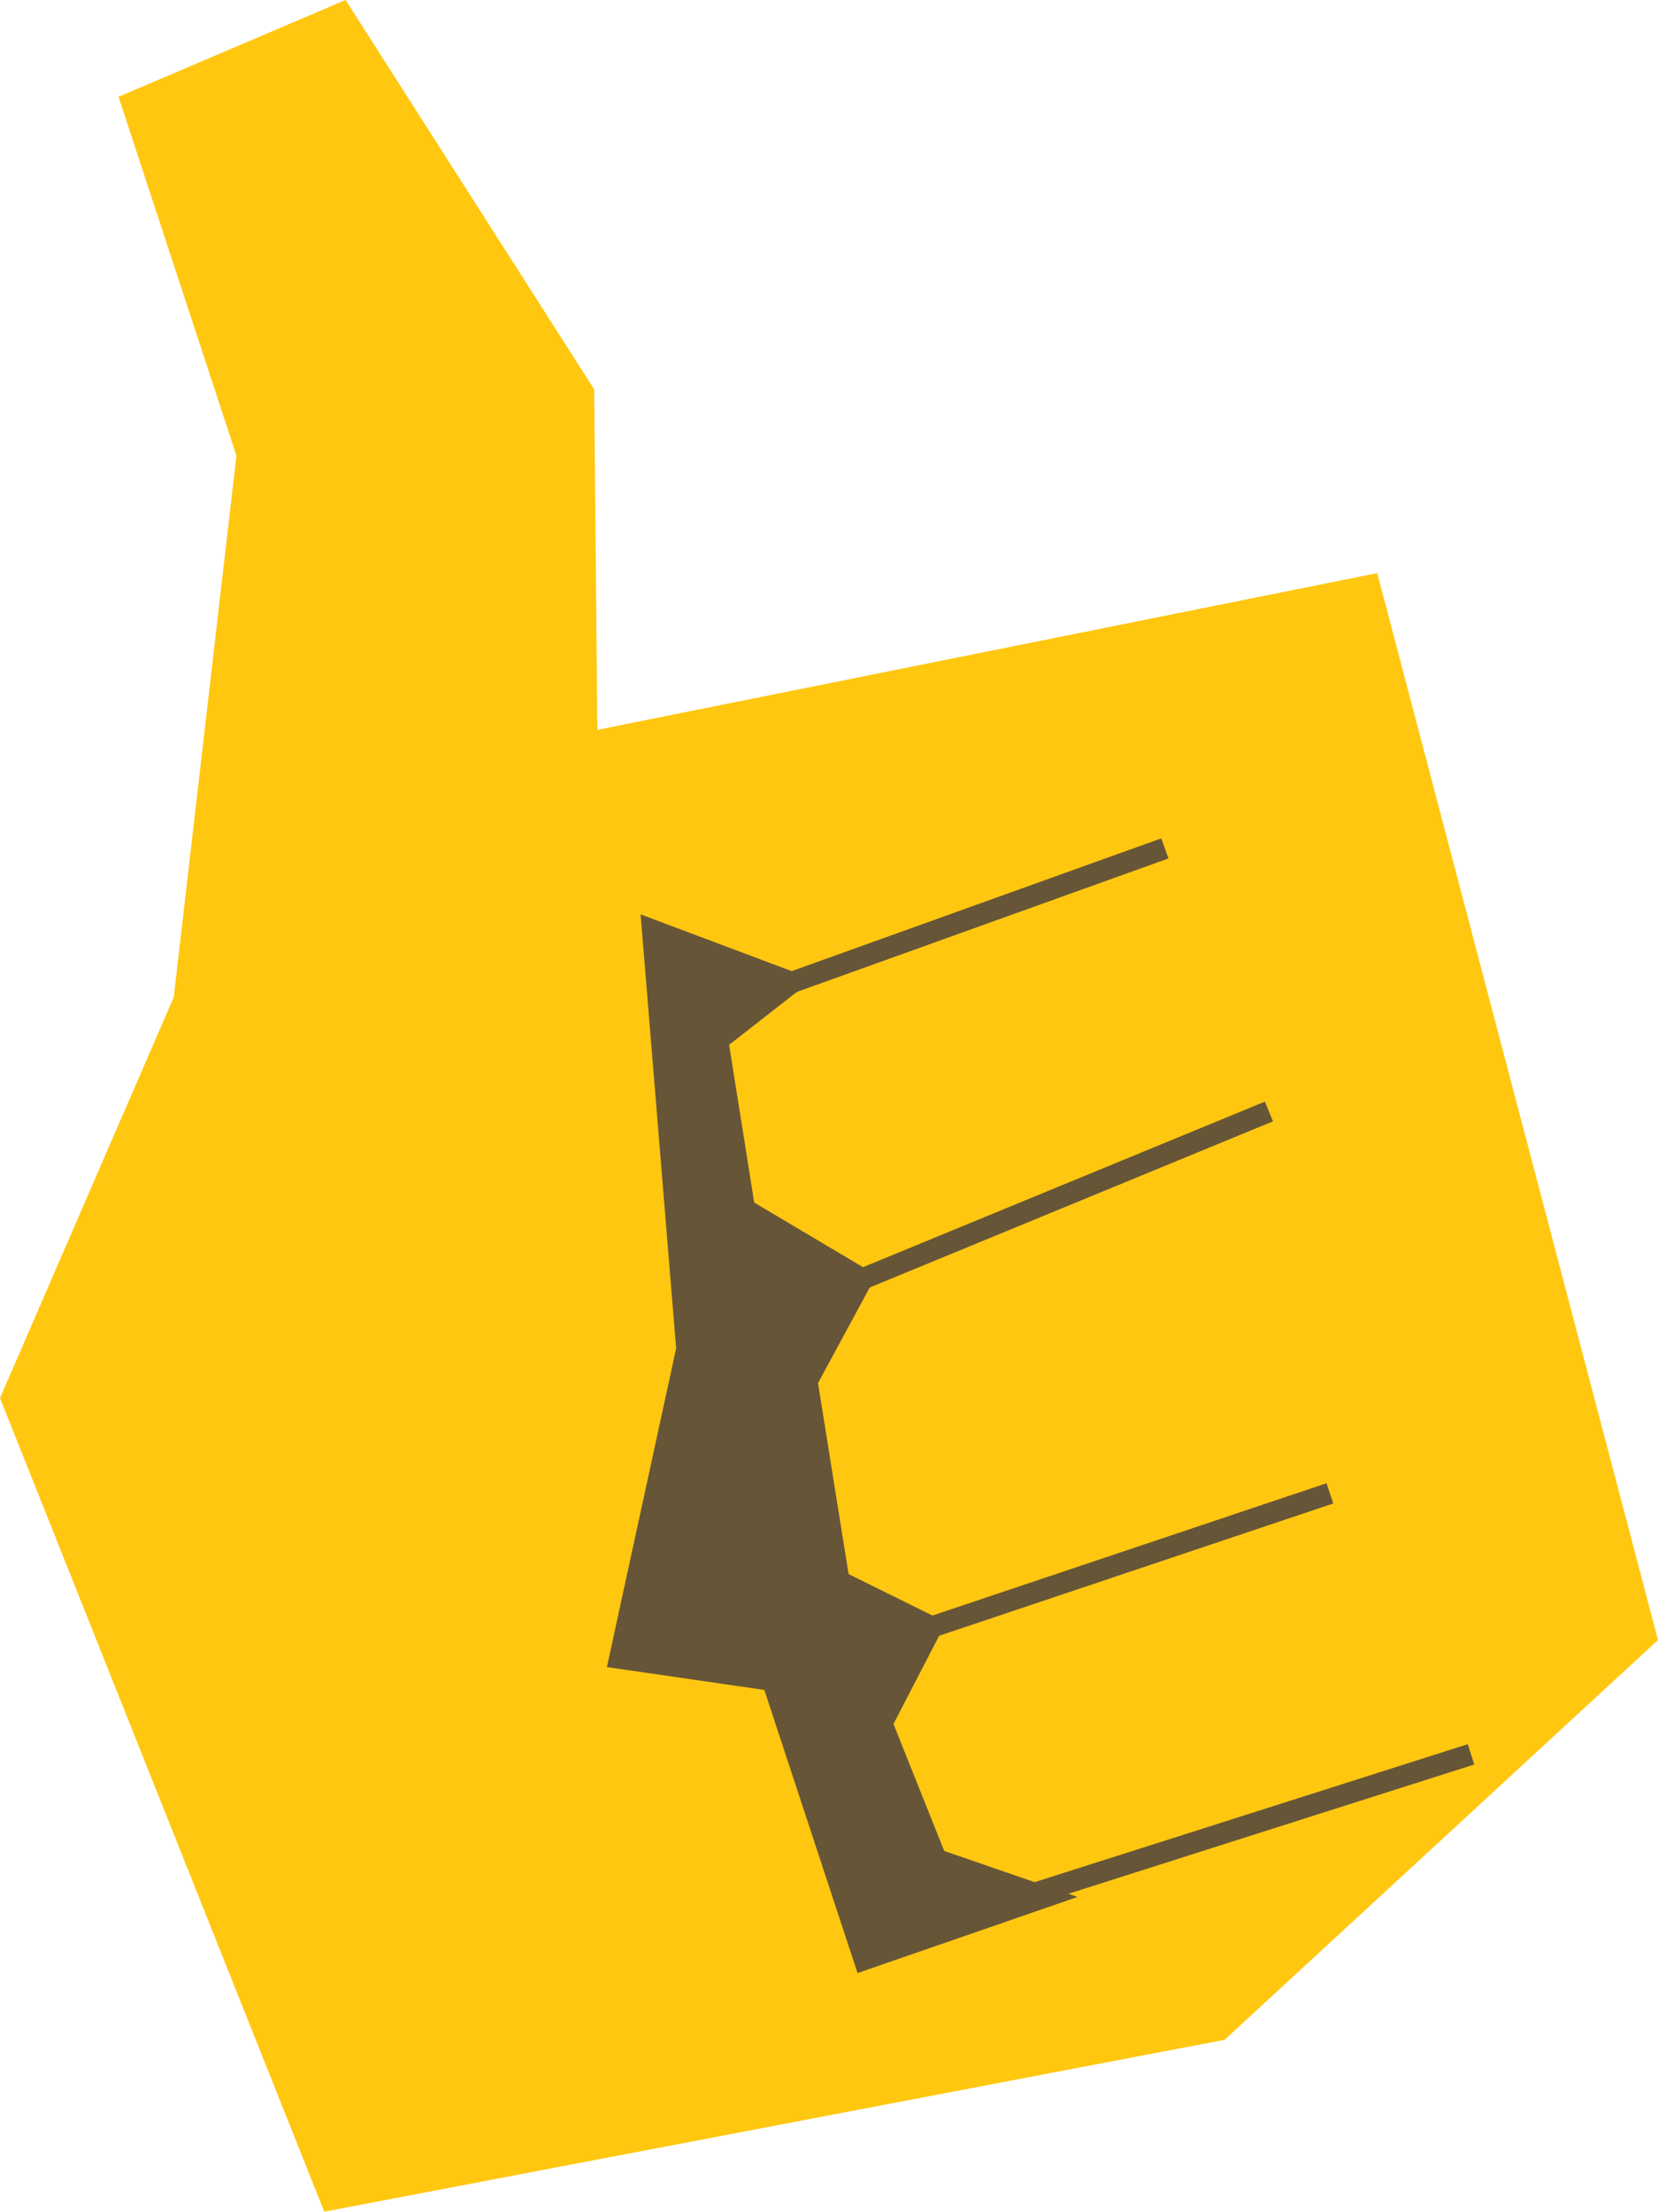
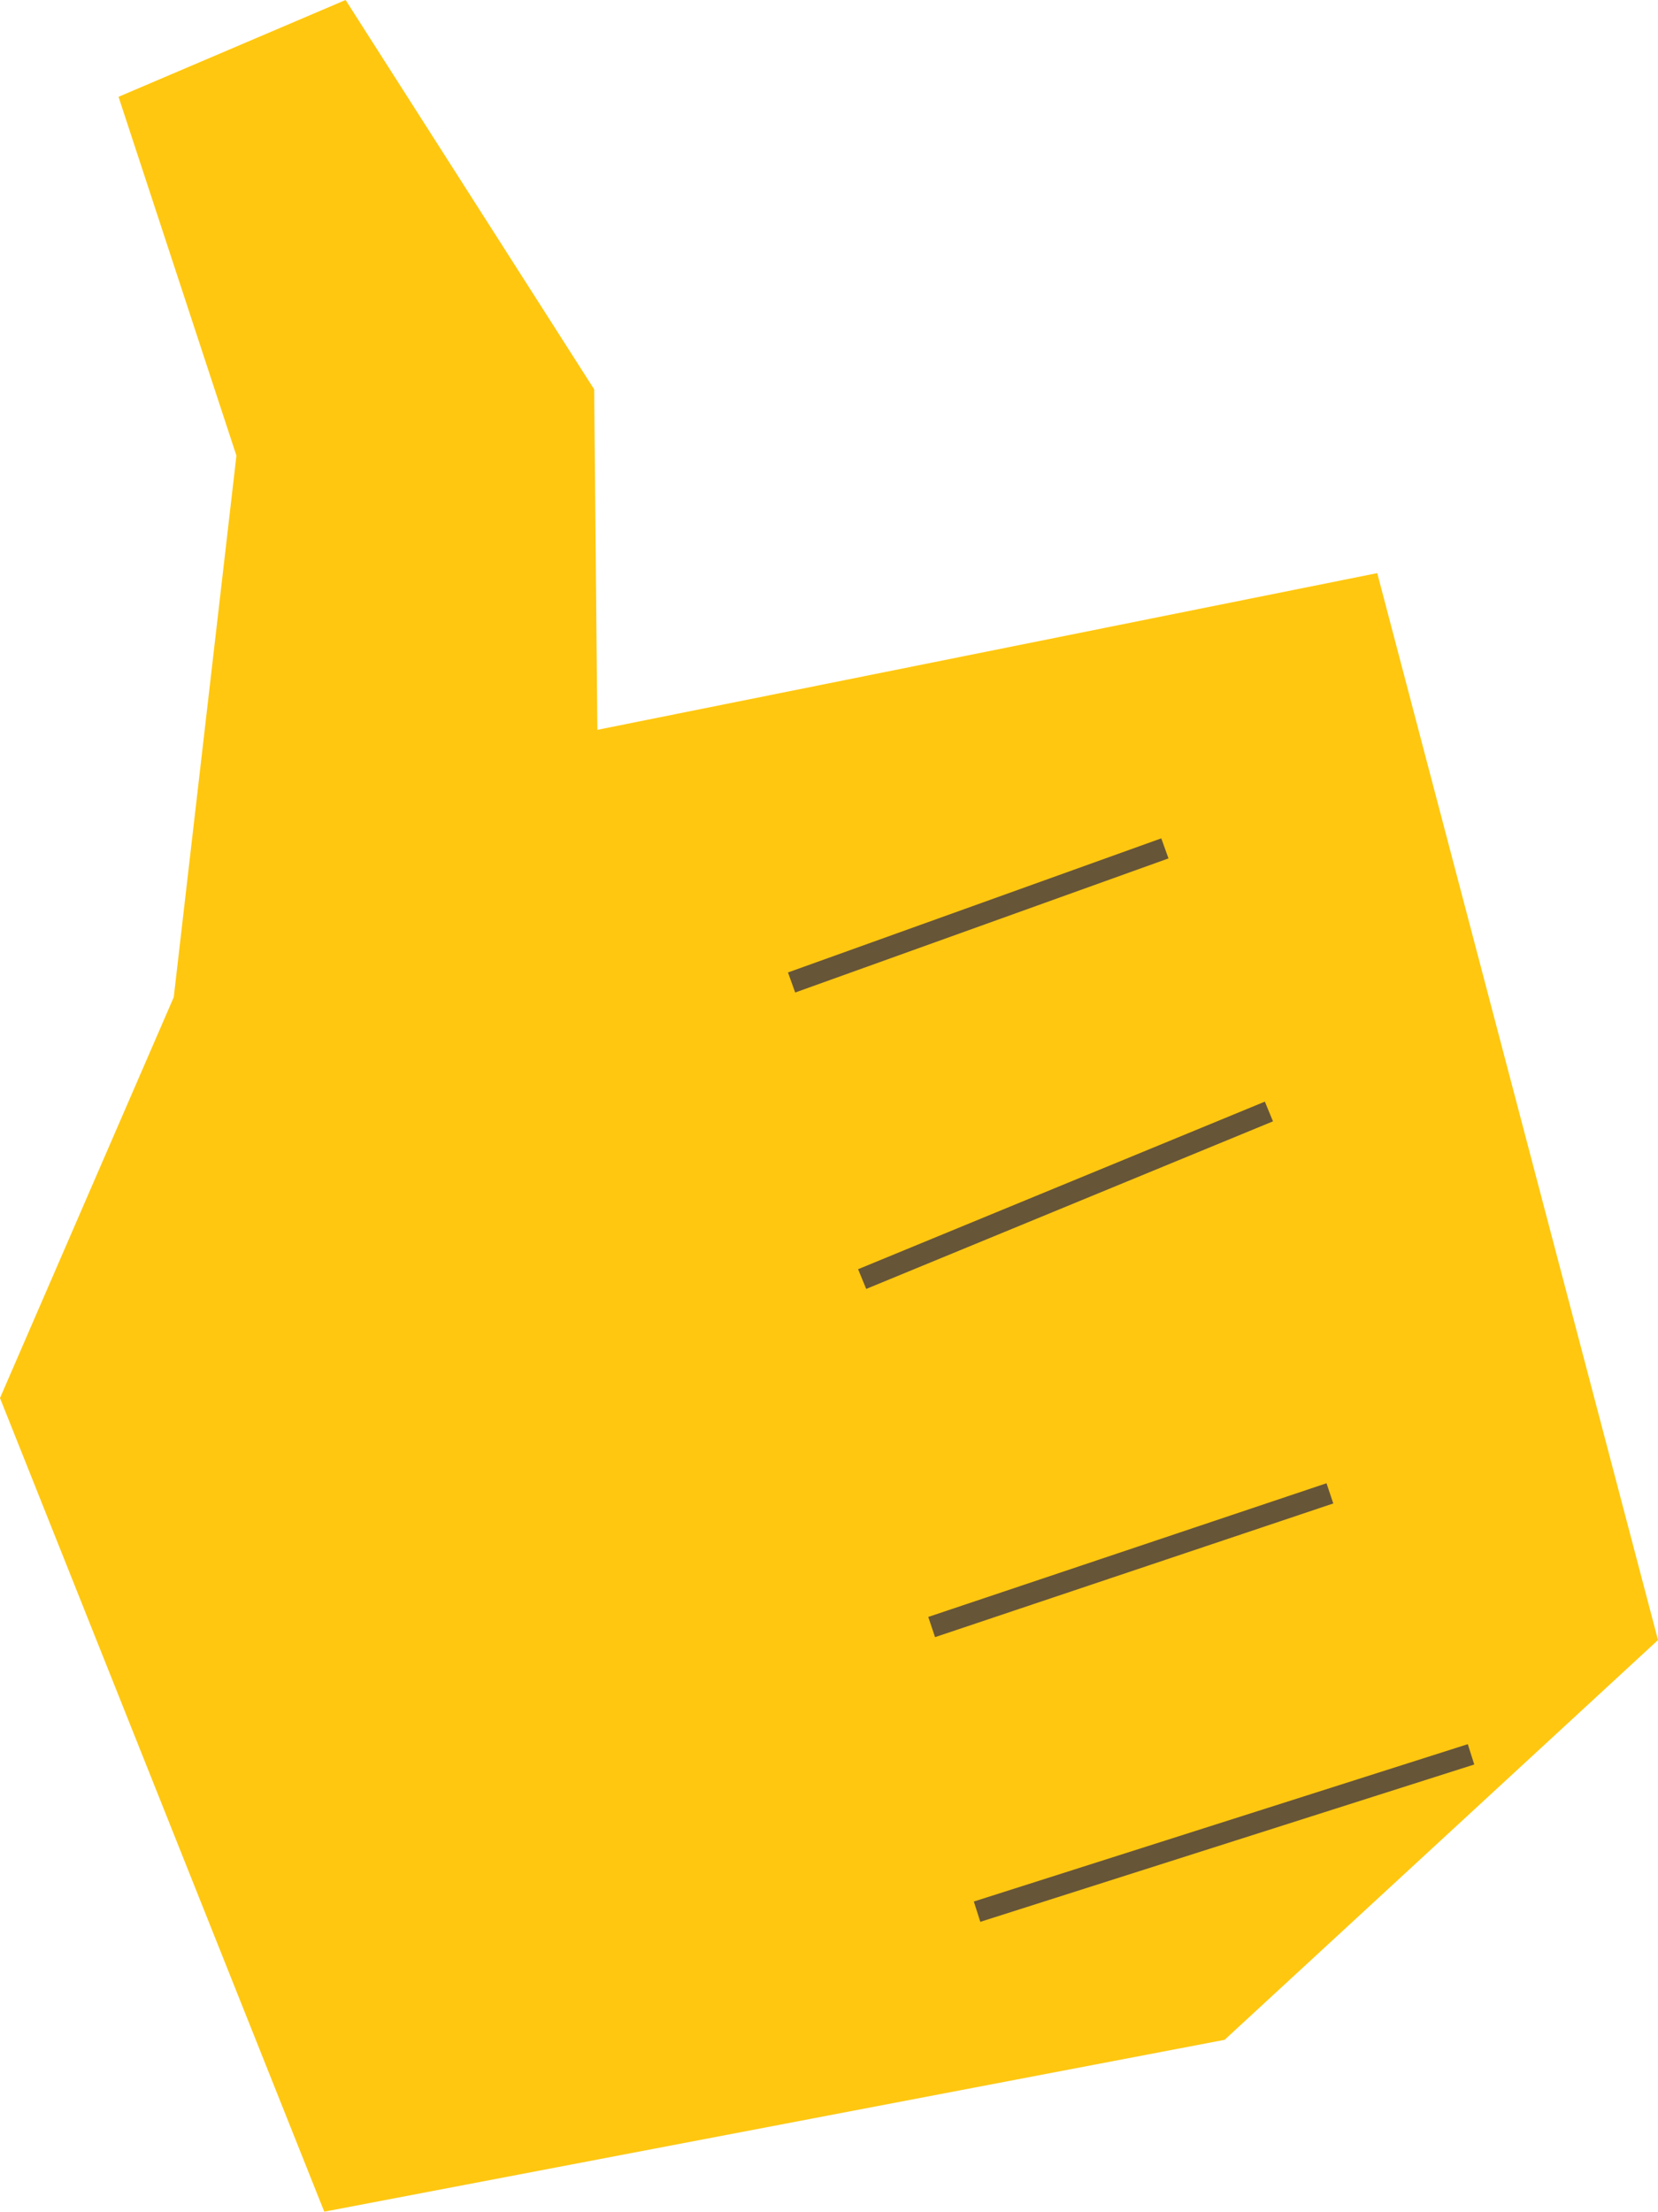
<svg xmlns="http://www.w3.org/2000/svg" viewBox="0 0 77.77 103.73">
  <defs>
    <style>.cls-1{fill:#ffc710;}.cls-2{fill:#675538;stroke:#675538;stroke-miterlimit:10;}</style>
  </defs>
  <title>Ресурс 3</title>
  <g id="Слой_2" data-name="Слой 2">
    <g id="Слой_1-2" data-name="Слой 1">
      <polygon class="cls-1" points="5.56 4.54 11.09 21.37 8.15 46.77 0 65.57 15.21 103.73 57.44 95.67 77.77 76.92 64.6 26.88 28.02 34.23 27.87 18.26 16.21 0 5.56 4.54" />
-       <polygon class="cls-2" points="30.61 43.63 32.22 63.27 29.07 77.77 36.23 78.81 40.54 91.9 49.01 88.97 43.91 87.21 41.36 80.83 43.7 76.31 39.35 74.16 37.85 64.78 40.44 59.99 34.92 56.71 33.66 48.79 37.13 46.08 30.61 43.63" />
      <line class="cls-2" x1="40.44" y1="59.99" x2="59.52" y2="52.13" />
      <line class="cls-2" x1="37.13" y1="46.08" x2="54.64" y2="39.79" />
      <line class="cls-2" x1="43.7" y1="76.31" x2="62.38" y2="70.04" />
      <line class="cls-2" x1="45.83" y1="89.66" x2="69" y2="82.28" />
    </g>
  </g>
</svg>